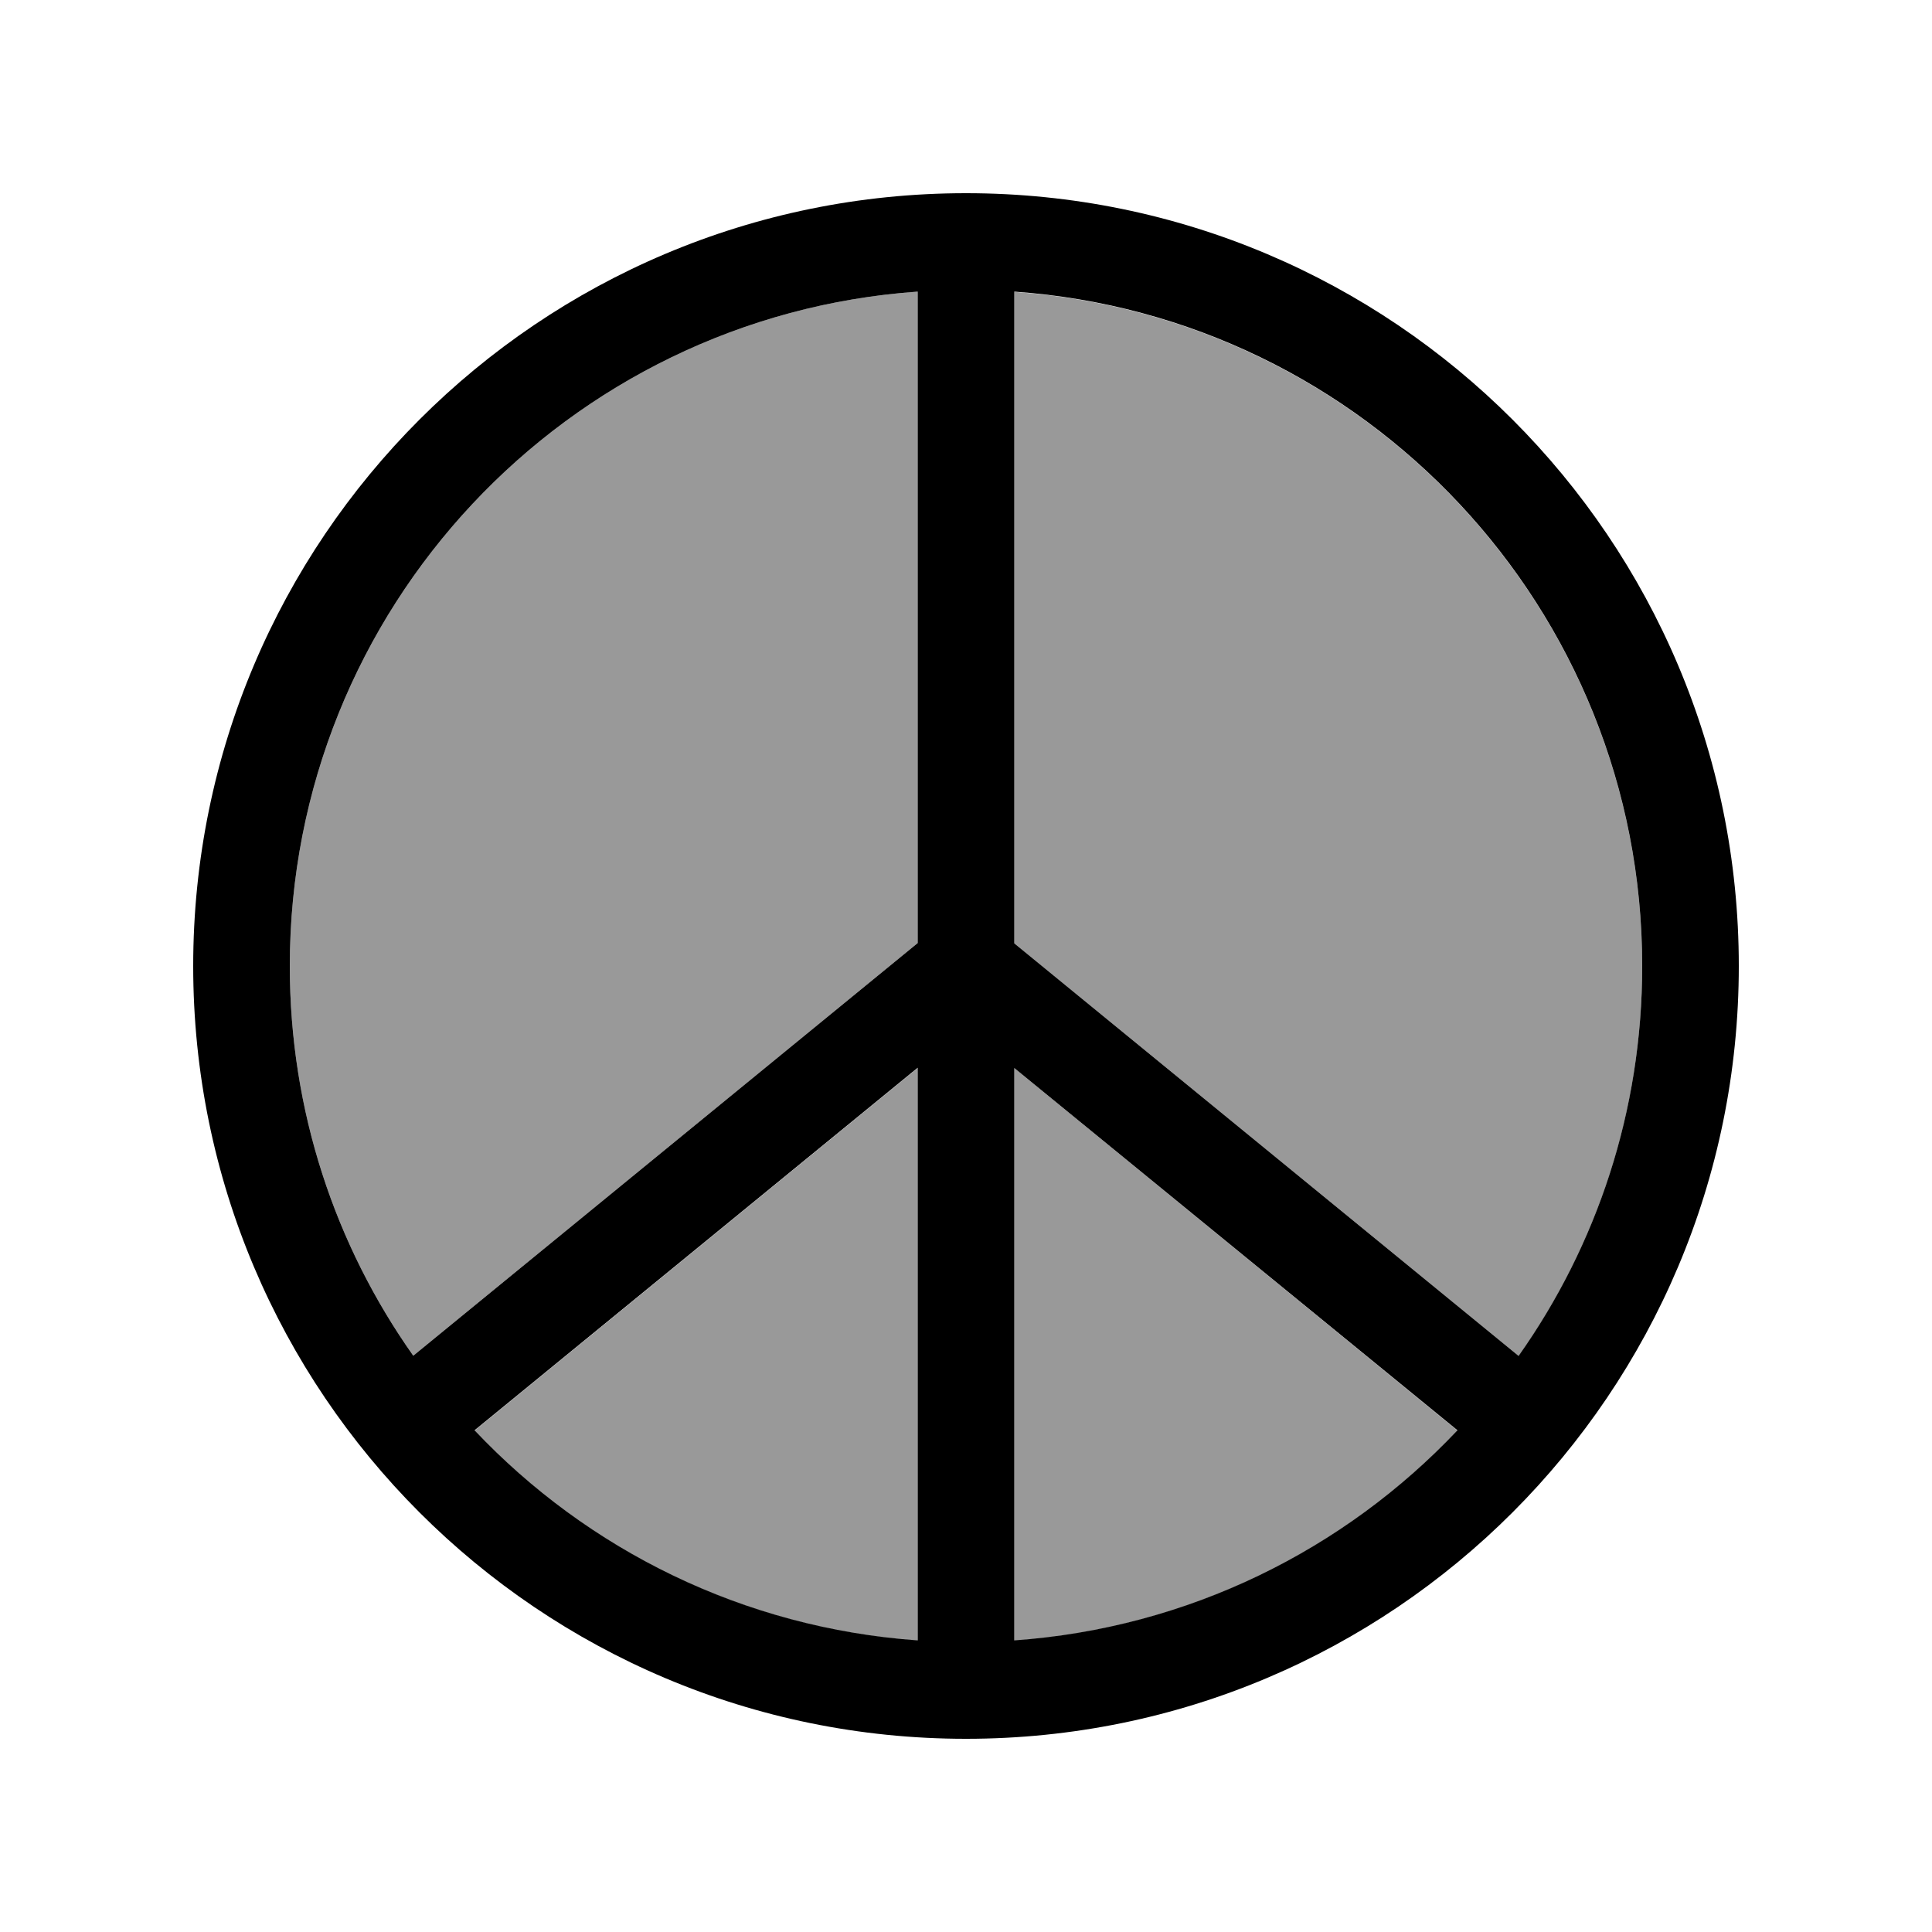
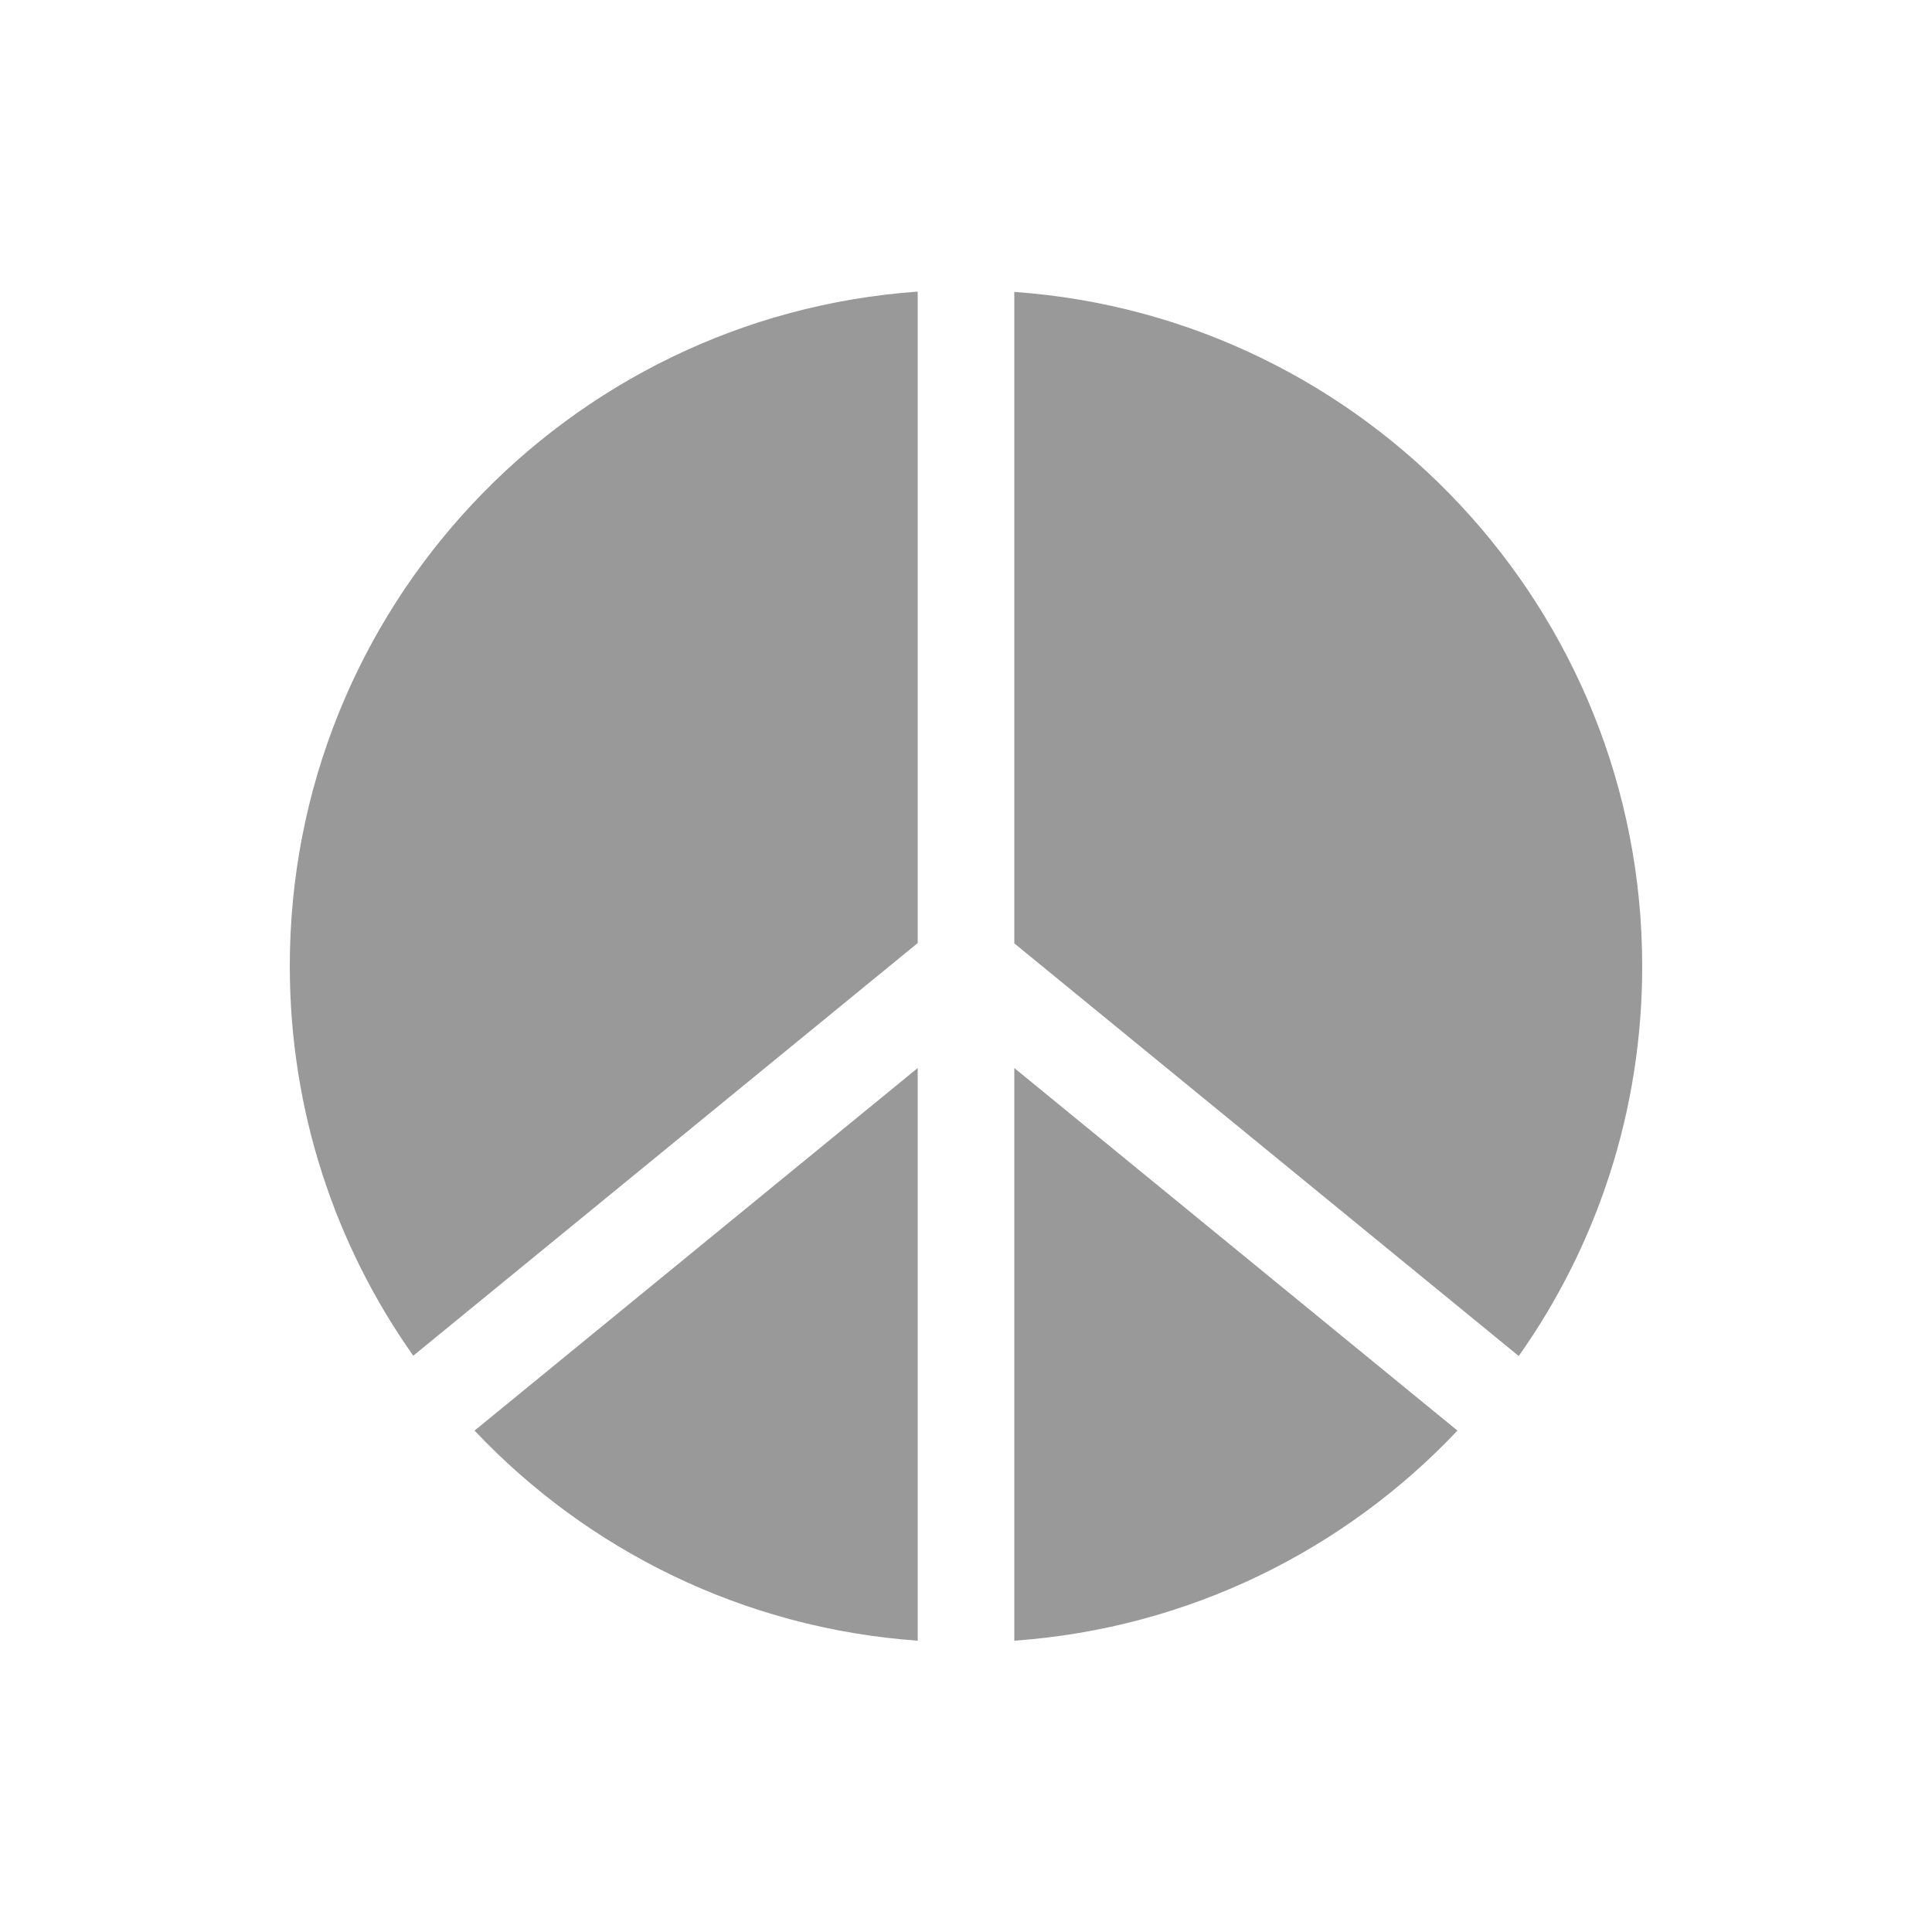
<svg xmlns="http://www.w3.org/2000/svg" viewBox="0 0 640 640">
  <path opacity=".4" fill="currentColor" d="M96 320C96 368.1 111.1 412.6 136.9 449.1L304 312.4L304 96.6C187.8 104.8 96 201.7 96 320zM157.2 473.9C194.6 513.5 246.3 539.4 304 543.5L304 353.8L157.2 473.9zM336 96.6L336 312.5L503.1 449.2C528.9 412.7 544 368.2 544 320.1C544 201.8 452.2 104.9 336 96.7zM336 353.8L336 543.5C393.7 539.4 445.4 513.5 482.8 473.9L336 353.8z" />
-   <path fill="currentColor" d="M304 543.4L304 353.7L157.2 473.8C194.6 513.4 246.3 539.3 304 543.4zM136.9 449.1L304 312.4L304 96.6C187.8 104.8 96 201.7 96 320C96 368.1 111.1 412.6 136.9 449.1zM320 576C178.6 576 64 461.4 64 320C64 178.6 178.6 64 320 64C461.4 64 576 178.6 576 320C576 461.4 461.4 576 320 576zM336 543.4C393.7 539.3 445.4 513.4 482.8 473.8L336 353.8L336 543.4zM503.1 449.1C528.9 412.6 544 368.1 544 320C544 201.7 452.2 104.8 336 96.6L336 312.5L503.1 449.2z" />
</svg>